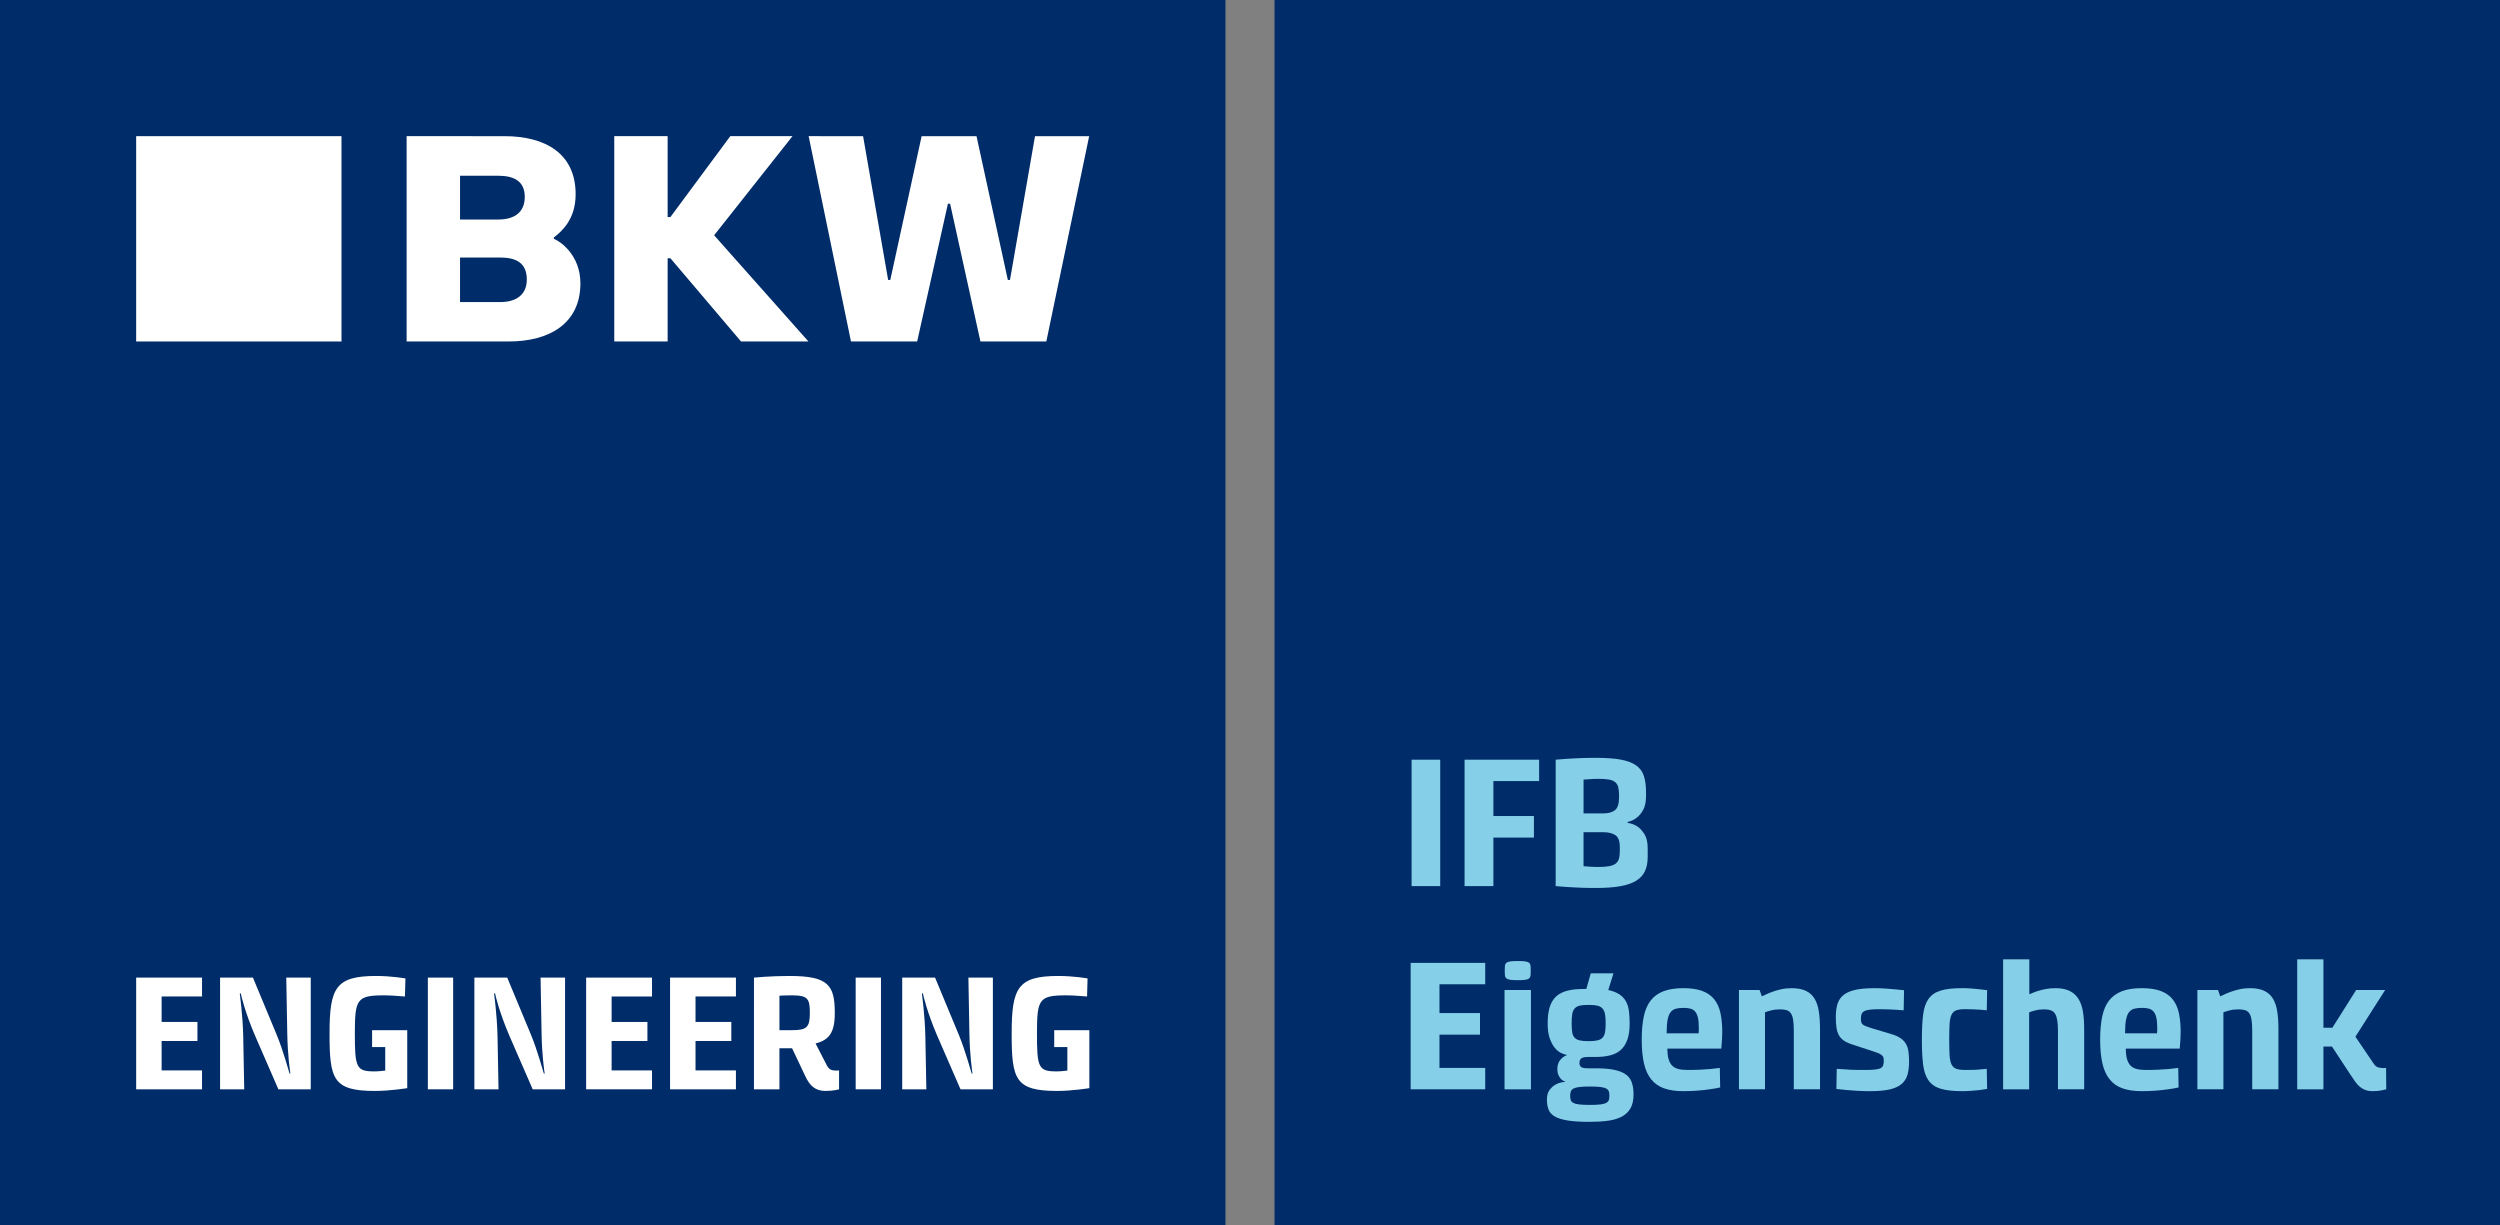
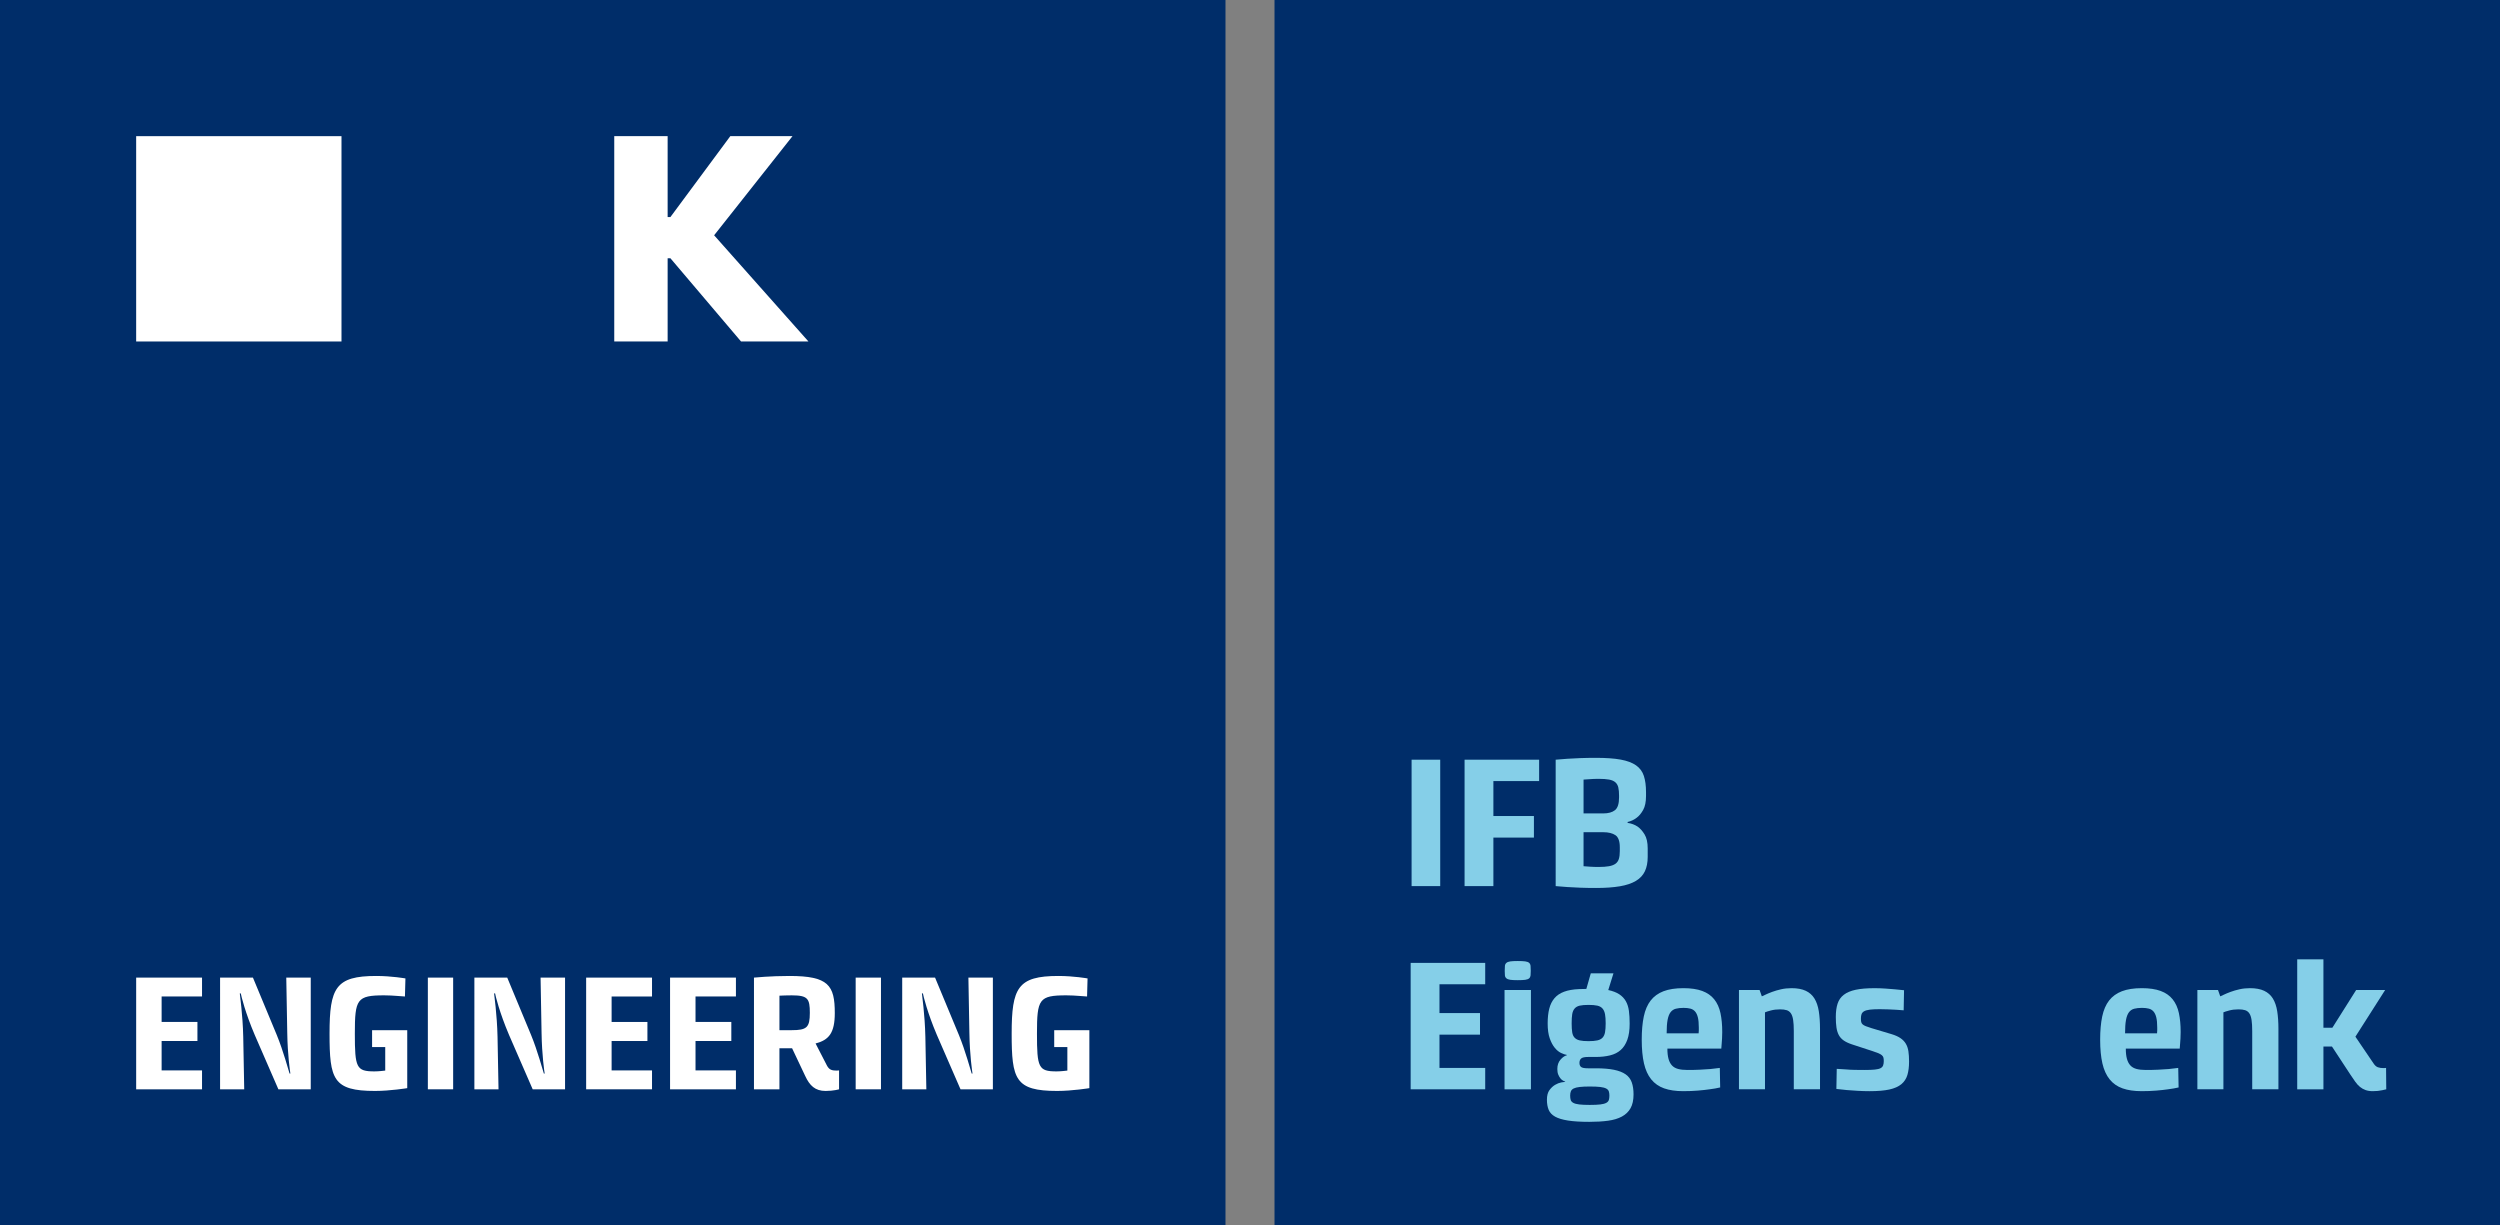
<svg xmlns="http://www.w3.org/2000/svg" version="1.1" id="Ebene_1" x="0px" y="0px" viewBox="0 0 578.268 283.465" enable-background="new 0 0 578.268 283.465" xml:space="preserve">
  <rect x="0" y="0" width="578.268" height="283.465" fill="#808080" stroke="none" />
  <g>
    <rect fill="#002D69" width="283.465" height="283.465" />
    <g>
      <path fill="#FFFFFF" d="M31.497,226.128h15.235v4.369h-9.347v5.89h8.283v4.406h-8.283v6.802h9.347v4.369H31.497V226.128z" />
      <path fill="#FFFFFF" d="M50.907,226.128h7.599l5.509,13.26c1.52,3.686,2.736,8.282,2.963,8.929h0.19    c-0.076-0.494-0.646-4.217-0.722-9.423l-0.228-12.766h5.661v25.836h-7.485l-5.471-12.576c-2.204-5.167-3.115-9.005-3.229-9.612    h-0.228c0,0.266,0.684,4.825,0.798,10.068l0.228,12.12h-5.585V226.128z" />
      <path fill="#FFFFFF" d="M76.226,239.084c0-10.601,1.406-13.336,10.791-13.336c3.571,0,6.763,0.569,6.763,0.569l-0.114,4.18    c-0.608,0-2.66-0.267-4.787-0.267c-6.345,0-6.801,0.875-6.801,8.854c0,7.865,0.342,8.738,4.521,8.738    c1.064,0,2.128-0.152,2.508-0.189v-5.434h-3.04v-3.913h8.131v13.412c0,0-3.951,0.646-7.446,0.646    C77.024,252.344,76.226,249.647,76.226,239.084z" />
      <path fill="#FFFFFF" d="M98.965,226.128h5.851v25.836h-5.851V226.128z" />
      <path fill="#FFFFFF" d="M109.729,226.128h7.599l5.509,13.26c1.52,3.686,2.735,8.282,2.963,8.929h0.19    c-0.076-0.494-0.646-4.217-0.722-9.423l-0.229-12.766h5.662v25.836h-7.485l-5.472-12.576c-2.203-5.167-3.115-9.005-3.229-9.612    h-0.228c0,0.266,0.684,4.825,0.798,10.068l0.228,12.12h-5.585V226.128z" />
      <path fill="#FFFFFF" d="M135.581,226.128h15.236v4.369h-9.347v5.89h8.283v4.406h-8.283v6.802h9.347v4.369h-15.236V226.128z" />
      <path fill="#FFFFFF" d="M154.99,226.128h15.236v4.369h-9.347v5.89h8.282v4.406h-8.282v6.802h9.347v4.369H154.99V226.128z" />
      <path fill="#FFFFFF" d="M174.4,226.128c0,0,3.8-0.38,8.207-0.38c9.043,0,10.486,2.165,10.486,8.586    c0,4.598-1.367,6.231-4.445,7.029l2.622,5.092c0.532,1.025,1.178,1.178,2.28,1.178c0.266,0,0.455-0.038,0.531-0.038v4.369    c0,0-1.254,0.38-3.115,0.38c-2.432,0-3.686-1.254-4.711-3.457l-3.04-6.422h-2.926v9.499h-5.89V226.128z M183.14,238.286    c3.458,0,4.18-0.608,4.18-3.989c0-3.306-0.456-4.066-4.18-4.066c-1.102,0-2.09,0.039-2.85,0.076v7.979H183.14z" />
      <path fill="#FFFFFF" d="M197.922,226.128h5.852v25.836h-5.852V226.128z" />
      <path fill="#FFFFFF" d="M208.688,226.128h7.599l5.509,13.26c1.52,3.686,2.736,8.282,2.964,8.929h0.19    c-0.076-0.494-0.646-4.217-0.723-9.423l-0.228-12.766h5.661v25.836h-7.485l-5.471-12.576c-2.204-5.167-3.116-9.005-3.229-9.612    h-0.229c0,0.266,0.685,4.825,0.799,10.068l0.228,12.12h-5.585V226.128z" />
      <path fill="#FFFFFF" d="M234.006,239.084c0-10.601,1.406-13.336,10.791-13.336c3.571,0,6.763,0.569,6.763,0.569l-0.114,4.18    c-0.607,0-2.659-0.267-4.787-0.267c-6.345,0-6.801,0.875-6.801,8.854c0,7.865,0.342,8.738,4.521,8.738    c1.063,0,2.127-0.152,2.508-0.189v-5.434h-3.04v-3.913h8.131v13.412c0,0-3.951,0.646-7.446,0.646    C234.805,252.344,234.006,249.647,234.006,239.084z" />
    </g>
    <g>
      <rect x="31.496" y="31.496" fill="#FFFFFF" width="47.494" height="47.492" />
-       <path fill="#FFFFFF" d="M128.096,55.236l0.005-0.301c1.85-1.431,5.047-4.194,5.047-10.003c0-9.372-6.93-13.436-16.474-13.436    H94.055v47.492h23.595c9.541,0,16.603-4.232,16.603-13.437C134.253,58.971,129.557,55.79,128.096,55.236z M106.409,40.651h8.853    c3.656,0,6.121,1.278,6.121,4.888c0,3.468-2.268,5.237-6.121,5.237h-8.853V40.651z M115.701,69.874h-9.292V59.568h9.292    c3.723,0,6.154,1.279,6.154,5.095C121.855,67.986,119.623,69.874,115.701,69.874z" />
      <polygon fill="#FFFFFF" points="183.309,31.496 168.923,31.496 155.071,50.206 154.429,50.206 154.429,31.496 142.08,31.496     142.08,78.988 154.429,78.988 154.429,59.737 155.071,59.737 171.407,78.988 186.999,78.988 165.182,54.423   " />
-       <polygon fill="#FFFFFF" points="239.405,31.498 233.618,64.748 233.12,64.748 225.875,31.498 213.178,31.498 205.933,64.748     205.433,64.748 199.638,31.498 187.044,31.496 196.839,78.988 212.144,78.988 219.262,47.121 219.765,47.121 226.781,78.988     242.02,78.988 251.933,31.498   " />
    </g>
    <g>
      <rect x="294.803" fill="#002D69" width="283.465" height="283.465" />
    </g>
  </g>
  <g>
    <path fill="#85CFE8" d="M326.511,175.723h6.622v29.24h-6.622V175.723z" />
    <path fill="#85CFE8" d="M338.766,175.723h17.243v4.945h-10.578v8.084h9.374v4.988h-9.374v11.223h-6.665V175.723z" />
    <path fill="#85CFE8" d="M359.836,175.723c0.831-0.057,1.734-0.129,2.709-0.215c0.831-0.057,1.813-0.107,2.946-0.15   c1.132-0.043,2.357-0.064,3.677-0.064c2.322,0,4.228,0.136,5.719,0.408c1.49,0.273,2.673,0.717,3.547,1.333   c0.874,0.617,1.476,1.434,1.806,2.451c0.329,1.018,0.495,2.272,0.495,3.762v0.86c0,1.376-0.222,2.458-0.667,3.247   c-0.445,0.789-0.939,1.383-1.483,1.784c-0.631,0.488-1.333,0.817-2.107,0.989v0.215c0.86,0.115,1.634,0.402,2.322,0.86   c0.573,0.402,1.103,0.996,1.591,1.784c0.487,0.789,0.731,1.871,0.731,3.247v1.978c0,1.29-0.215,2.394-0.645,3.311   c-0.43,0.918-1.125,1.663-2.085,2.236c-0.961,0.574-2.2,0.989-3.719,1.247c-1.52,0.258-3.354,0.387-5.504,0.387   c-1.319,0-2.544-0.021-3.677-0.064c-1.133-0.043-2.115-0.093-2.946-0.15c-0.975-0.058-1.878-0.129-2.709-0.215V175.723z    M370.844,188.15c1.175,0,2.078-0.251,2.709-0.752c0.63-0.501,0.946-1.484,0.946-2.946v-0.43c0-0.745-0.058-1.369-0.172-1.871   c-0.115-0.501-0.344-0.903-0.688-1.204c-0.344-0.301-0.824-0.509-1.44-0.624c-0.617-0.114-1.427-0.172-2.43-0.172   c-0.717,0-1.44,0.029-2.171,0.086c-0.731,0.058-1.168,0.086-1.312,0.086v7.826H370.844z M366.286,200.362   c0.344,0.029,0.831,0.064,1.462,0.108c0.63,0.043,1.304,0.064,2.021,0.064c0.974,0,1.777-0.057,2.408-0.172   c0.63-0.114,1.132-0.308,1.505-0.58c0.372-0.272,0.63-0.645,0.774-1.118c0.143-0.473,0.215-1.068,0.215-1.784v-0.903   c0-1.404-0.337-2.336-1.01-2.795c-0.674-0.458-1.613-0.688-2.817-0.688h-4.558V200.362z" />
    <path fill="#85CFE8" d="M326.296,222.723h17.243v4.945h-10.578v6.665h9.374v4.988h-9.374v7.697h10.578v4.945h-17.243V222.723z" />
    <path fill="#85CFE8" d="M348.011,229.001h6.106v22.962h-6.106V229.001z M351.064,226.722c-0.746,0-1.319-0.028-1.72-0.086   c-0.402-0.057-0.703-0.172-0.903-0.344c-0.201-0.172-0.316-0.394-0.344-0.667c-0.029-0.272-0.043-0.624-0.043-1.054   c0-0.458,0.014-0.838,0.043-1.139c0.028-0.301,0.143-0.538,0.344-0.709c0.2-0.172,0.501-0.286,0.903-0.344   c0.401-0.057,0.974-0.086,1.72-0.086c0.745,0,1.325,0.029,1.741,0.086c0.415,0.058,0.716,0.172,0.903,0.344   c0.186,0.172,0.294,0.408,0.323,0.709c0.028,0.301,0.043,0.681,0.043,1.139c0,0.43-0.015,0.781-0.043,1.054   c-0.029,0.273-0.136,0.494-0.323,0.667c-0.187,0.172-0.488,0.287-0.903,0.344C352.39,226.694,351.809,226.722,351.064,226.722z" />
    <path fill="#85CFE8" d="M357.815,254.371c0-0.946,0.193-1.684,0.58-2.214c0.387-0.53,0.824-0.939,1.312-1.226   c0.487-0.286,0.96-0.473,1.419-0.559c0.458-0.086,0.759-0.129,0.903-0.129v-0.086c-0.144-0.028-0.316-0.1-0.516-0.215   c-0.201-0.114-0.395-0.286-0.581-0.516c-0.187-0.229-0.351-0.516-0.494-0.86c-0.144-0.344-0.215-0.774-0.215-1.29   c0-0.888,0.243-1.613,0.731-2.171c0.487-0.559,0.974-0.896,1.462-1.01v-0.086c-0.373-0.057-0.817-0.208-1.333-0.451   c-0.516-0.243-1.004-0.645-1.462-1.204c-0.459-0.559-0.846-1.29-1.161-2.193c-0.316-0.903-0.473-2.042-0.473-3.418   c0-1.318,0.122-2.458,0.365-3.418c0.243-0.96,0.645-1.77,1.204-2.43c0.559-0.659,1.304-1.161,2.236-1.505   c0.931-0.344,2.071-0.544,3.418-0.602c0.229,0,0.494-0.007,0.795-0.021c0.301-0.014,0.609-0.021,0.925-0.021l1.032-3.612h5.246   l-1.204,3.87c1.06,0.23,1.914,0.559,2.559,0.989c0.645,0.43,1.146,0.961,1.505,1.591c0.358,0.631,0.595,1.376,0.709,2.236   c0.114,0.86,0.172,1.849,0.172,2.967c0,1.491-0.179,2.73-0.538,3.719c-0.359,0.989-0.867,1.778-1.526,2.365   c-0.66,0.588-1.484,1.004-2.473,1.247c-0.989,0.244-2.1,0.365-3.333,0.365h-1.72c-0.803,0-1.34,0.115-1.613,0.344   c-0.273,0.23-0.408,0.574-0.408,1.032c0,0.43,0.129,0.746,0.387,0.946c0.258,0.201,0.788,0.301,1.591,0.301h1.763   c1.72,0,3.139,0.115,4.257,0.344c1.118,0.23,2.014,0.58,2.688,1.053c0.673,0.473,1.146,1.096,1.419,1.87   c0.272,0.774,0.408,1.691,0.408,2.752c0,1.318-0.23,2.387-0.688,3.204c-0.459,0.817-1.125,1.462-2,1.935   c-0.875,0.473-1.942,0.795-3.203,0.968c-1.262,0.172-2.709,0.258-4.343,0.258c-2.007,0-3.648-0.101-4.924-0.301   c-1.276-0.201-2.272-0.502-2.989-0.903c-0.717-0.402-1.211-0.925-1.483-1.57C357.951,256.07,357.815,255.288,357.815,254.371z    M363.19,253.425c0,0.401,0.043,0.738,0.129,1.01c0.086,0.272,0.286,0.495,0.602,0.667c0.315,0.172,0.774,0.294,1.376,0.365   c0.602,0.071,1.404,0.108,2.408,0.108c1.032,0,1.849-0.036,2.451-0.108c0.602-0.072,1.06-0.193,1.376-0.365   c0.315-0.172,0.516-0.394,0.602-0.667c0.086-0.273,0.129-0.609,0.129-1.01c0-0.373-0.043-0.695-0.129-0.968   c-0.086-0.273-0.287-0.494-0.602-0.667c-0.316-0.172-0.774-0.293-1.376-0.365c-0.602-0.071-1.419-0.107-2.451-0.107   c-0.946,0-1.72,0.036-2.322,0.107c-0.602,0.072-1.061,0.187-1.376,0.344c-0.316,0.158-0.531,0.372-0.645,0.645   C363.247,252.687,363.19,253.023,363.19,253.425z M367.447,240.826c0.831,0,1.505-0.057,2.021-0.172   c0.516-0.114,0.917-0.323,1.204-0.624c0.286-0.301,0.48-0.716,0.581-1.247c0.1-0.53,0.15-1.226,0.15-2.085   c0-0.86-0.05-1.562-0.15-2.107c-0.101-0.544-0.294-0.981-0.581-1.312c-0.287-0.329-0.688-0.552-1.204-0.667   c-0.516-0.114-1.19-0.172-2.021-0.172c-0.86,0-1.541,0.058-2.042,0.172c-0.502,0.115-0.896,0.337-1.182,0.667   c-0.287,0.33-0.473,0.767-0.559,1.312c-0.086,0.545-0.129,1.247-0.129,2.107c0,0.86,0.043,1.555,0.129,2.085   c0.086,0.531,0.272,0.946,0.559,1.247c0.286,0.301,0.681,0.509,1.182,0.624C365.906,240.769,366.587,240.826,367.447,240.826z" />
    <path fill="#85CFE8" d="M385.679,242.546c0,0.946,0.086,1.735,0.258,2.365c0.172,0.631,0.437,1.139,0.795,1.527   c0.358,0.387,0.831,0.66,1.419,0.817c0.587,0.158,1.312,0.237,2.172,0.237c1.032,0,2-0.021,2.902-0.065   c0.903-0.043,1.698-0.093,2.386-0.15c0.774-0.086,1.505-0.172,2.193-0.258l0.086,4.515c-0.717,0.172-1.534,0.316-2.451,0.43   c-0.774,0.114-1.684,0.215-2.73,0.301c-1.047,0.086-2.172,0.129-3.375,0.129c-1.72,0-3.189-0.215-4.407-0.645   c-1.219-0.43-2.215-1.125-2.989-2.085c-0.774-0.96-1.333-2.193-1.677-3.698c-0.344-1.505-0.516-3.333-0.516-5.482   c0-2.064,0.157-3.849,0.473-5.354c0.315-1.505,0.845-2.737,1.591-3.698c0.745-0.96,1.734-1.677,2.967-2.15   c1.232-0.473,2.766-0.709,4.601-0.709c1.748,0,3.203,0.215,4.365,0.645c1.161,0.43,2.085,1.075,2.773,1.935s1.168,1.921,1.44,3.182   c0.272,1.262,0.409,2.724,0.409,4.386c0,0.545-0.015,1.047-0.043,1.505c-0.029,0.459-0.058,0.86-0.086,1.204   c-0.029,0.402-0.058,0.774-0.086,1.118H385.679z M392.903,239.02c0.028-0.2,0.043-0.415,0.043-0.645c0-0.229,0-0.458,0-0.688   c0-0.974-0.072-1.756-0.215-2.344c-0.144-0.587-0.359-1.046-0.645-1.376c-0.287-0.329-0.652-0.552-1.096-0.667   c-0.445-0.114-0.968-0.172-1.57-0.172c-0.688,0-1.283,0.064-1.784,0.194c-0.502,0.129-0.91,0.402-1.226,0.817   c-0.316,0.416-0.545,1.01-0.688,1.784c-0.144,0.774-0.215,1.806-0.215,3.096H392.903z" />
    <path fill="#85CFE8" d="M402.234,229.001h4.773l0.516,1.462c0.143-0.057,0.423-0.186,0.838-0.387   c0.415-0.2,0.931-0.415,1.548-0.645c0.616-0.229,1.304-0.43,2.064-0.602c0.759-0.172,1.57-0.258,2.429-0.258   c1.318,0,2.408,0.201,3.268,0.602c0.86,0.402,1.533,0.996,2.021,1.784c0.487,0.789,0.824,1.771,1.01,2.946   c0.186,1.176,0.28,2.537,0.28,4.085v13.975h-6.063v-13.459c0-1.06-0.051-1.92-0.151-2.58c-0.101-0.659-0.273-1.168-0.516-1.526   c-0.244-0.358-0.566-0.602-0.968-0.731c-0.402-0.129-0.918-0.194-1.548-0.194c-0.774,0-1.483,0.086-2.128,0.258   c-0.645,0.172-1.096,0.316-1.354,0.43v17.802h-6.02V229.001z" />
    <path fill="#85CFE8" d="M424.852,247.233c0.659,0.058,1.361,0.101,2.107,0.129c0.63,0.058,1.318,0.094,2.064,0.108   c0.745,0.015,1.49,0.021,2.236,0.021c0.974,0,1.763-0.028,2.365-0.086c0.602-0.057,1.053-0.165,1.354-0.323   c0.301-0.157,0.501-0.372,0.602-0.645c0.1-0.272,0.15-0.609,0.15-1.01c0-0.344-0.029-0.616-0.086-0.817   c-0.058-0.2-0.179-0.38-0.365-0.537c-0.187-0.157-0.445-0.308-0.774-0.452c-0.33-0.143-0.767-0.301-1.312-0.473l-4.859-1.591   c-0.774-0.258-1.405-0.559-1.892-0.903c-0.488-0.344-0.86-0.759-1.118-1.247c-0.258-0.487-0.437-1.068-0.538-1.742   c-0.101-0.673-0.15-1.483-0.15-2.429c0-1.204,0.136-2.229,0.408-3.074c0.272-0.845,0.752-1.533,1.441-2.064   c0.688-0.53,1.605-0.917,2.752-1.161c1.146-0.243,2.594-0.365,4.343-0.365c0.86,0,1.691,0.029,2.494,0.086   c0.802,0.058,1.533,0.115,2.193,0.172l2.15,0.215l-0.086,4.644c-0.574-0.028-1.161-0.071-1.763-0.129   c-0.516-0.028-1.111-0.057-1.784-0.086c-0.674-0.028-1.34-0.043-2-0.043c-0.946,0-1.706,0.036-2.279,0.107   c-0.574,0.072-1.01,0.194-1.311,0.365c-0.301,0.172-0.502,0.395-0.602,0.667c-0.101,0.273-0.151,0.609-0.151,1.01   c0,0.316,0.021,0.581,0.064,0.796c0.043,0.215,0.151,0.402,0.323,0.559c0.172,0.158,0.423,0.301,0.753,0.43   c0.329,0.129,0.767,0.279,1.312,0.451l4.601,1.376c0.86,0.258,1.555,0.566,2.085,0.925c0.53,0.359,0.946,0.789,1.247,1.29   c0.301,0.502,0.501,1.09,0.602,1.763c0.1,0.674,0.15,1.469,0.15,2.386c0,1.204-0.129,2.236-0.387,3.096   c-0.258,0.86-0.724,1.57-1.397,2.128c-0.674,0.559-1.598,0.968-2.773,1.226c-1.176,0.258-2.695,0.387-4.558,0.387   c-0.975,0-1.913-0.029-2.816-0.086c-0.903-0.058-1.727-0.115-2.472-0.172c-0.86-0.086-1.663-0.172-2.408-0.258L424.852,247.233z" />
-     <path fill="#85CFE8" d="M453.876,252.393c-2.093,0-3.756-0.187-4.988-0.559c-1.233-0.372-2.171-1.017-2.816-1.935   c-0.645-0.917-1.061-2.143-1.247-3.677c-0.187-1.533-0.28-3.447-0.28-5.74c0-2.293,0.093-4.207,0.28-5.74   c0.186-1.533,0.602-2.759,1.247-3.677c0.645-0.917,1.583-1.562,2.816-1.935c1.232-0.372,2.895-0.559,4.988-0.559   c0.745,0,1.469,0.029,2.172,0.086c0.702,0.058,1.325,0.115,1.87,0.172c0.63,0.086,1.204,0.158,1.72,0.215l-0.086,4.644   c-0.459-0.028-0.946-0.071-1.462-0.129c-0.459-0.028-0.996-0.057-1.613-0.086c-0.617-0.028-1.254-0.043-1.914-0.043   c-0.86,0-1.541,0.086-2.042,0.258c-0.502,0.172-0.875,0.516-1.118,1.032c-0.244,0.516-0.395,1.233-0.452,2.15   c-0.058,0.918-0.086,2.122-0.086,3.612c0,1.491,0.028,2.695,0.086,3.612c0.057,0.918,0.208,1.627,0.452,2.128   c0.243,0.502,0.616,0.838,1.118,1.01c0.501,0.172,1.183,0.258,2.042,0.258c0.659,0,1.297-0.007,1.914-0.021   c0.616-0.014,1.154-0.05,1.613-0.108c0.516-0.028,1.003-0.071,1.462-0.129l0.086,4.644c-0.516,0.086-1.09,0.172-1.72,0.258   c-0.545,0.057-1.168,0.114-1.87,0.172C455.345,252.364,454.621,252.393,453.876,252.393z" />
-     <path fill="#85CFE8" d="M463.336,221.906h6.063v8.084c0.143-0.057,0.394-0.165,0.752-0.323c0.358-0.157,0.796-0.315,1.312-0.473   c0.516-0.157,1.111-0.301,1.785-0.43c0.673-0.129,1.397-0.194,2.171-0.194c1.347,0,2.451,0.215,3.311,0.645   c0.86,0.43,1.541,1.047,2.042,1.849c0.501,0.803,0.845,1.792,1.032,2.967c0.186,1.176,0.28,2.509,0.28,3.999v13.932h-6.063v-13.502   c0-0.946-0.051-1.741-0.151-2.386c-0.101-0.645-0.265-1.161-0.494-1.548c-0.23-0.387-0.552-0.659-0.968-0.817   c-0.416-0.157-0.939-0.237-1.57-0.237c-0.774,0-1.483,0.086-2.128,0.258c-0.645,0.172-1.096,0.316-1.354,0.43v17.802h-6.02V221.906   z" />
    <path fill="#85CFE8" d="M491.715,242.546c0,0.946,0.086,1.735,0.258,2.365c0.172,0.631,0.437,1.139,0.795,1.527   c0.358,0.387,0.831,0.66,1.419,0.817c0.587,0.158,1.312,0.237,2.172,0.237c1.032,0,2-0.021,2.902-0.065   c0.903-0.043,1.698-0.093,2.386-0.15c0.774-0.086,1.505-0.172,2.193-0.258l0.086,4.515c-0.717,0.172-1.534,0.316-2.451,0.43   c-0.774,0.114-1.684,0.215-2.73,0.301c-1.047,0.086-2.172,0.129-3.375,0.129c-1.72,0-3.189-0.215-4.407-0.645   c-1.219-0.43-2.215-1.125-2.989-2.085c-0.774-0.96-1.333-2.193-1.677-3.698c-0.344-1.505-0.516-3.333-0.516-5.482   c0-2.064,0.157-3.849,0.473-5.354c0.315-1.505,0.845-2.737,1.591-3.698c0.745-0.96,1.734-1.677,2.967-2.15   c1.232-0.473,2.766-0.709,4.601-0.709c1.748,0,3.203,0.215,4.365,0.645c1.161,0.43,2.085,1.075,2.773,1.935s1.168,1.921,1.44,3.182   c0.272,1.262,0.409,2.724,0.409,4.386c0,0.545-0.015,1.047-0.043,1.505c-0.029,0.459-0.058,0.86-0.086,1.204   c-0.029,0.402-0.058,0.774-0.086,1.118H491.715z M498.939,239.02c0.028-0.2,0.043-0.415,0.043-0.645c0-0.229,0-0.458,0-0.688   c0-0.974-0.072-1.756-0.215-2.344c-0.144-0.587-0.359-1.046-0.645-1.376c-0.287-0.329-0.652-0.552-1.096-0.667   c-0.445-0.114-0.968-0.172-1.57-0.172c-0.688,0-1.283,0.064-1.784,0.194c-0.502,0.129-0.91,0.402-1.226,0.817   c-0.316,0.416-0.545,1.01-0.688,1.784c-0.144,0.774-0.215,1.806-0.215,3.096H498.939z" />
    <path fill="#85CFE8" d="M508.27,229.001h4.773l0.516,1.462c0.143-0.057,0.423-0.186,0.838-0.387c0.415-0.2,0.931-0.415,1.548-0.645   c0.616-0.229,1.304-0.43,2.064-0.602c0.759-0.172,1.57-0.258,2.429-0.258c1.318,0,2.408,0.201,3.268,0.602   c0.86,0.402,1.533,0.996,2.021,1.784c0.487,0.789,0.824,1.771,1.01,2.946c0.186,1.176,0.28,2.537,0.28,4.085v13.975h-6.063v-13.459   c0-1.06-0.051-1.92-0.151-2.58c-0.101-0.659-0.273-1.168-0.516-1.526c-0.244-0.358-0.566-0.602-0.968-0.731   c-0.402-0.129-0.918-0.194-1.548-0.194c-0.774,0-1.483,0.086-2.128,0.258c-0.645,0.172-1.096,0.316-1.354,0.43v17.802h-6.02   V229.001z" />
    <path fill="#85CFE8" d="M531.361,221.906h6.063v15.824h2.064l5.504-8.729h6.708l-6.88,10.793l4.171,6.149   c0.315,0.488,0.659,0.795,1.032,0.925c0.372,0.129,0.802,0.193,1.29,0.193c0.143,0,0.265-0.007,0.366-0.021   c0.1-0.014,0.179-0.021,0.236-0.021l0.043,4.945c-0.316,0.086-0.631,0.157-0.946,0.215c-0.631,0.143-1.348,0.215-2.15,0.215   c-0.66,0-1.225-0.086-1.698-0.258c-0.473-0.172-0.903-0.415-1.29-0.731c-0.387-0.315-0.752-0.716-1.096-1.204   c-0.344-0.487-0.717-1.032-1.118-1.634l-4.257-6.493h-1.978v9.89h-6.063V221.906z" />
  </g>
</svg>